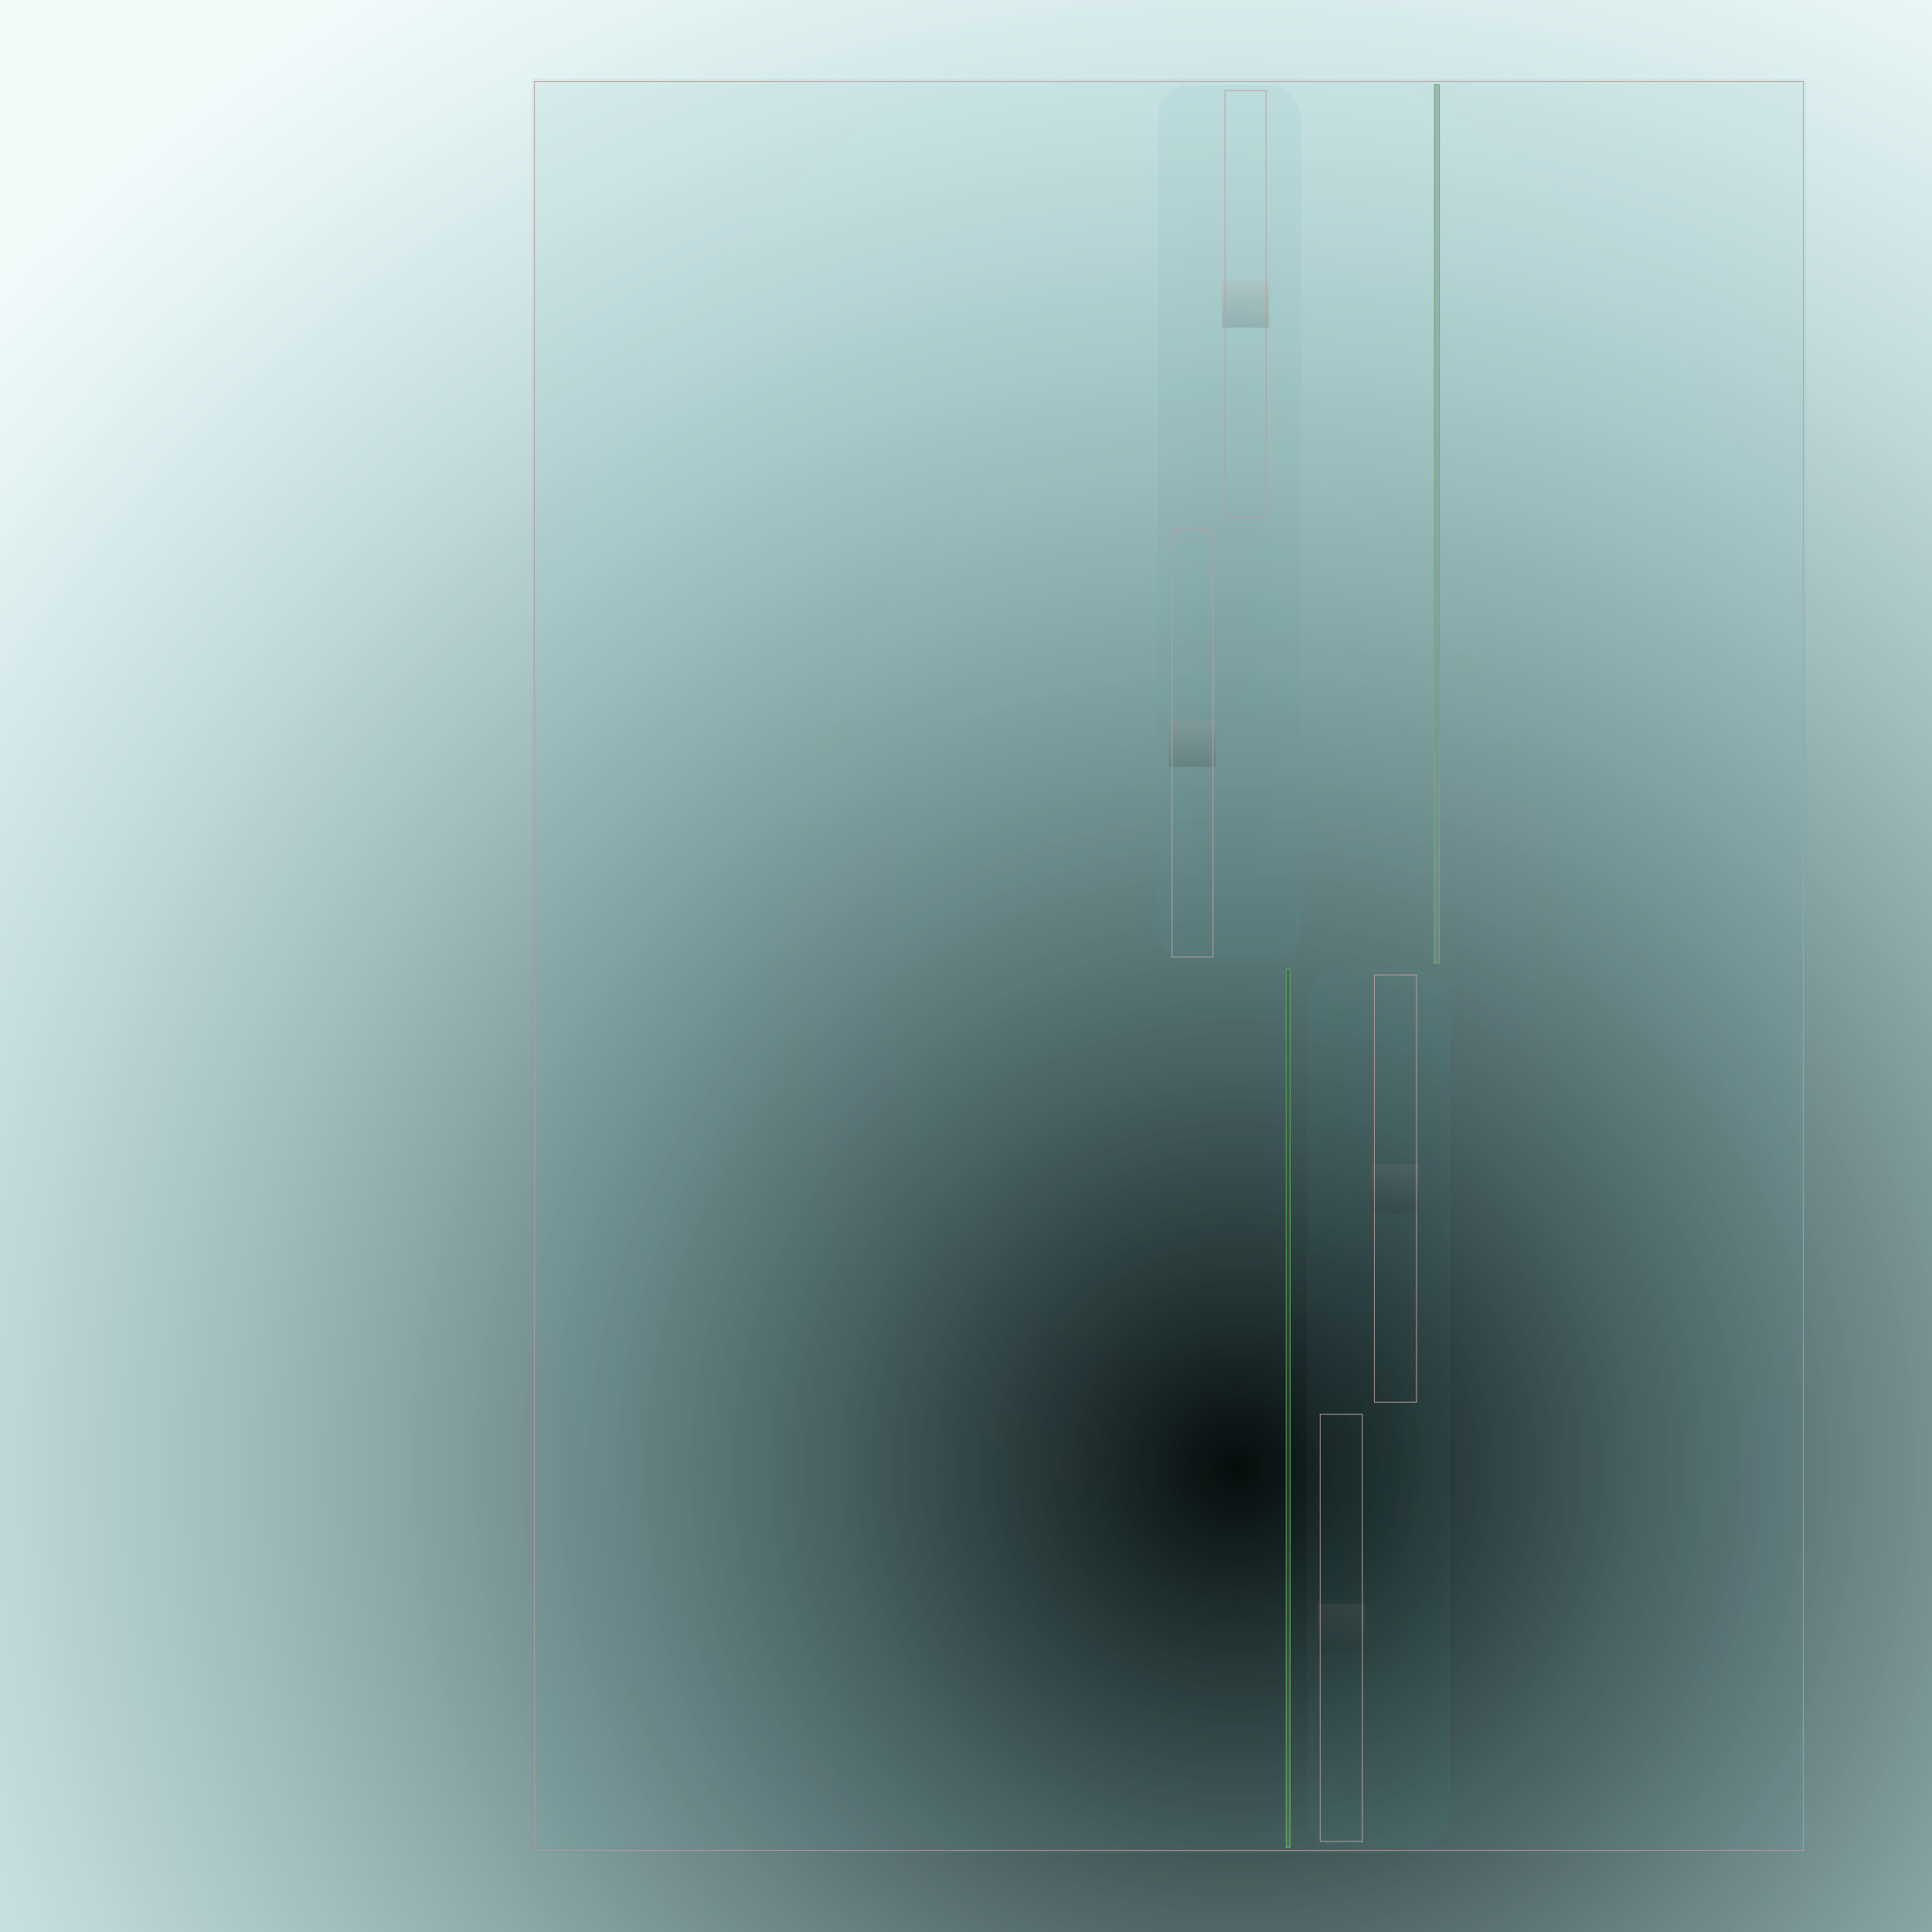
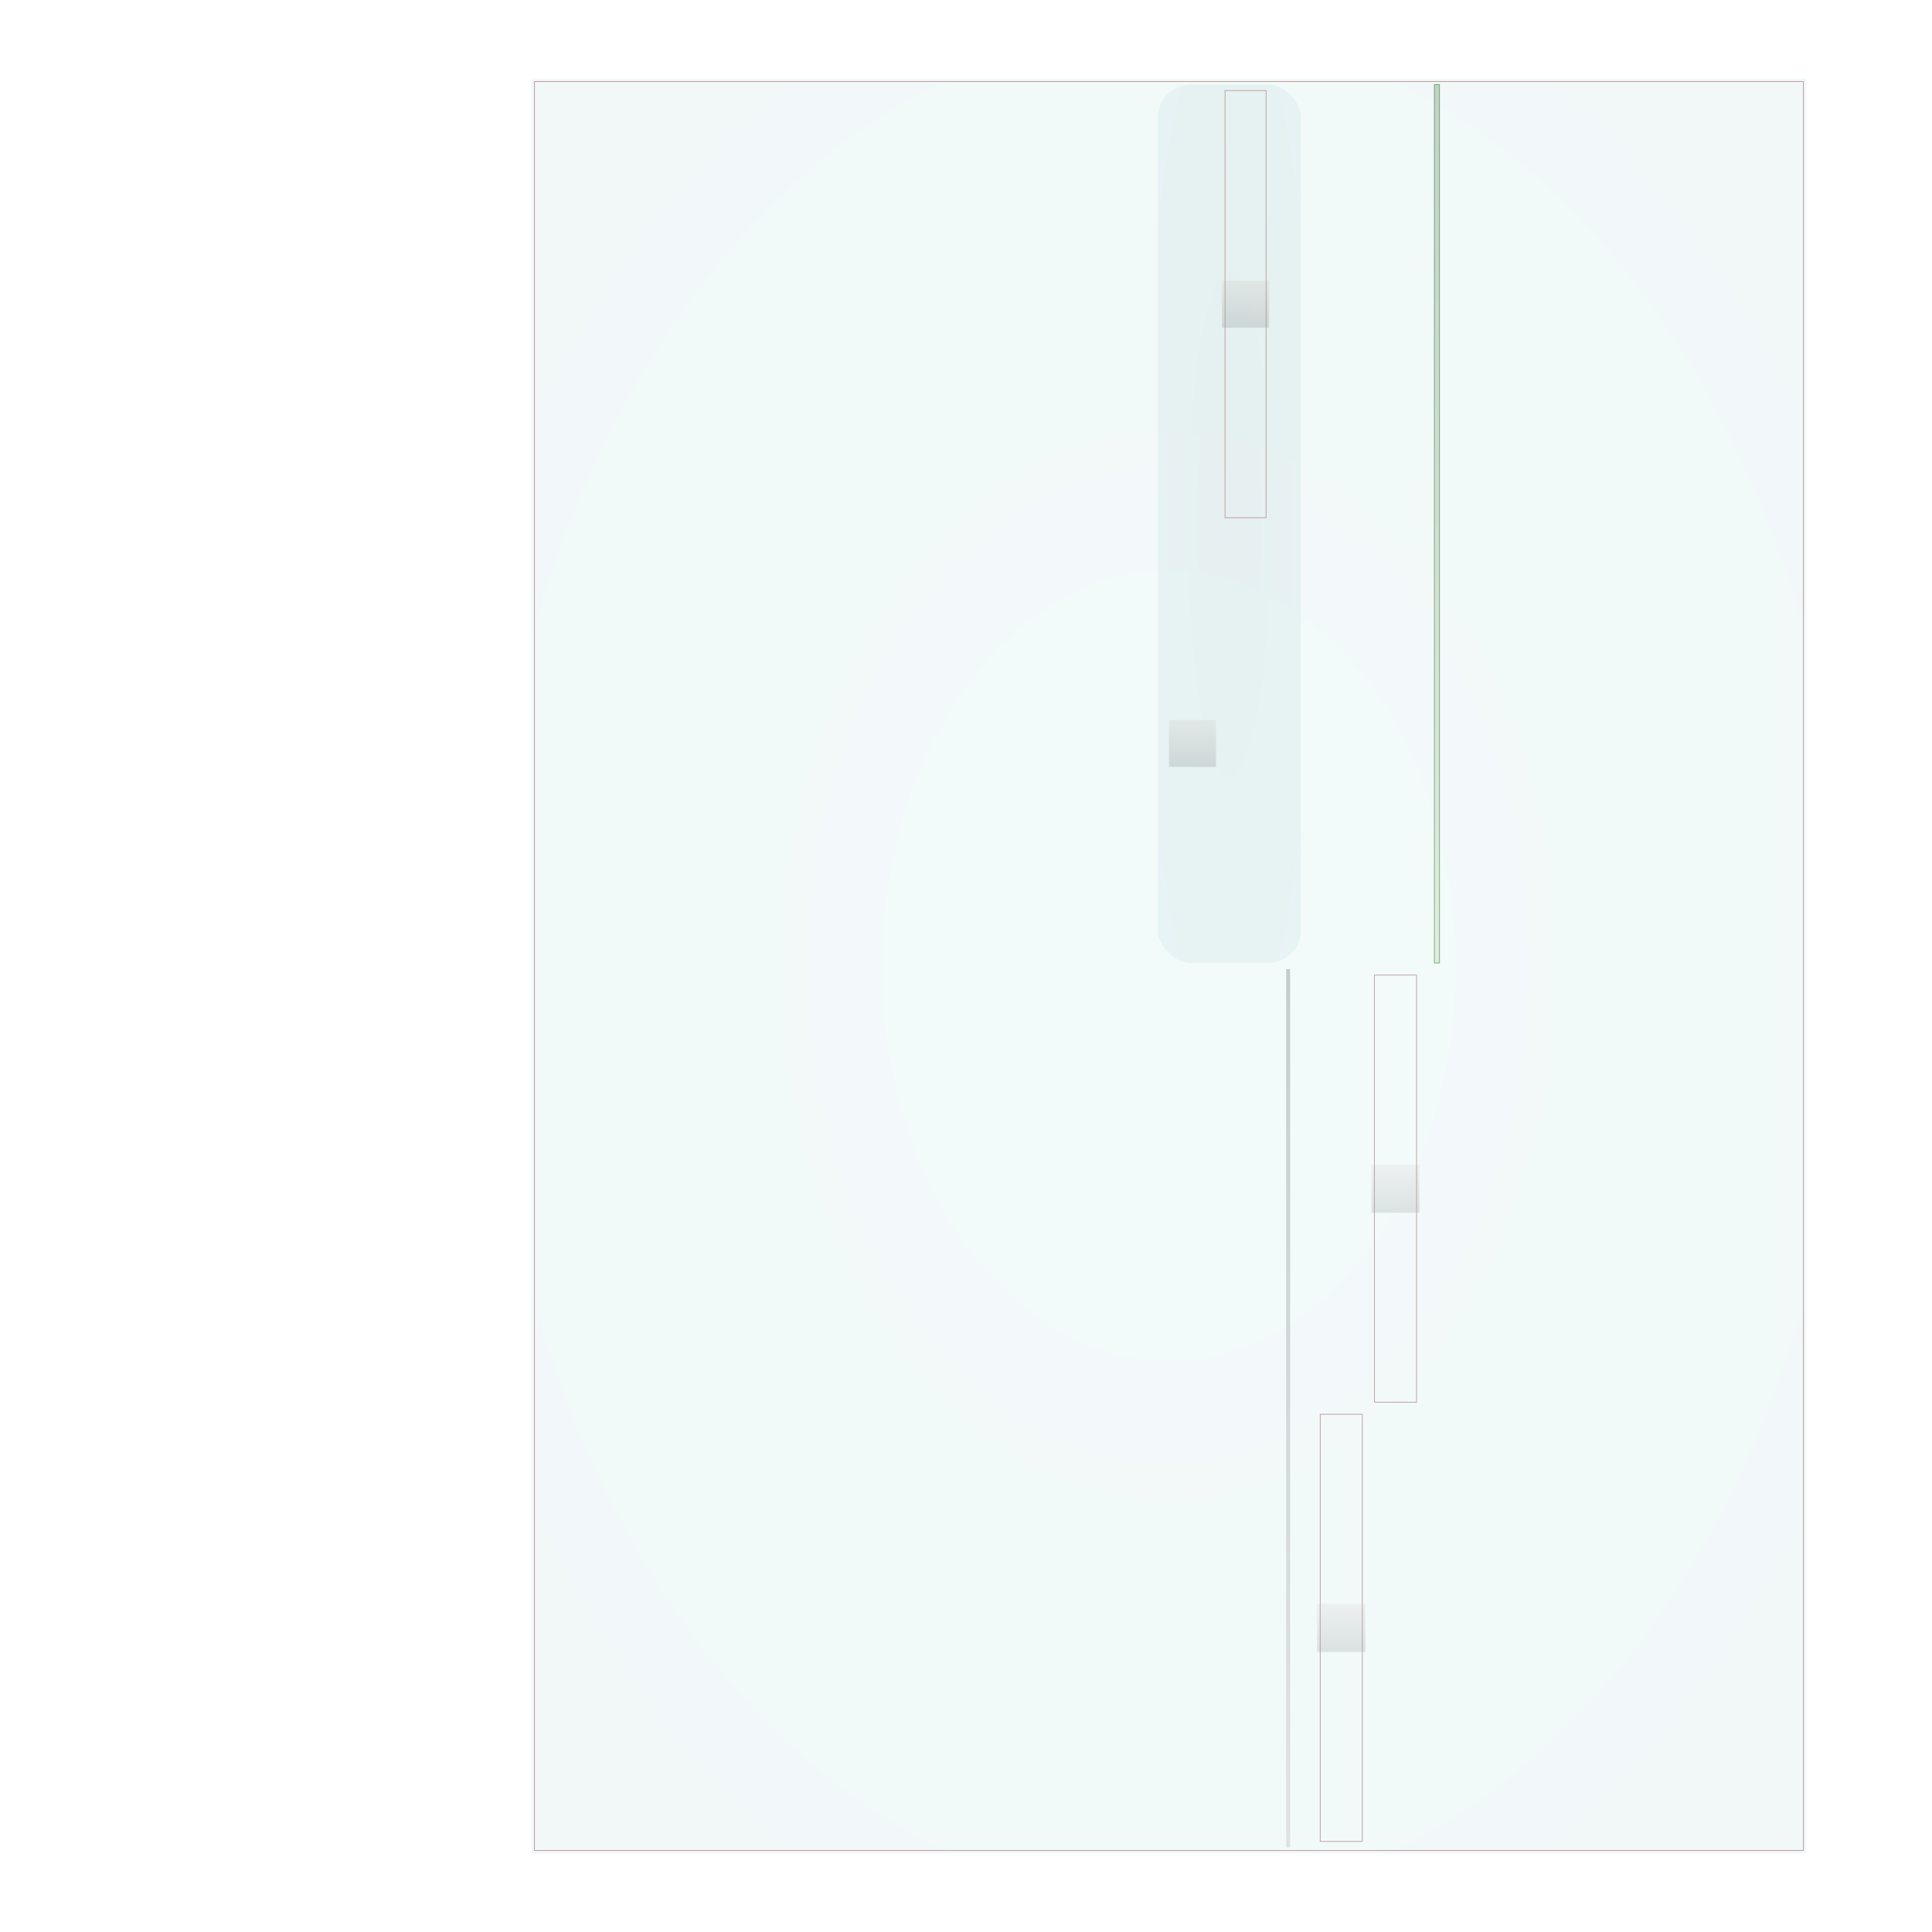
<svg xmlns="http://www.w3.org/2000/svg" id="svg" width="1280" height="1280" version="1.1" viewBox="0 0 1280 1280">
  <defs id="SvgjsDefs1002">
    <radialGradient id="SvgjsRadialGradient1008" fx="0.639" fy="0.757" cx="0.639" cy="0.757" r="0.878">
      <stop id="SvgjsStop1009" stop-opacity="1" stop-color="hsla(0,59%,0%,0.208)" offset="0" />
      <stop id="SvgjsStop1010" stop-opacity="1" stop-color="rgba(85,189,192,0.075)" offset="1" />
    </radialGradient>
    <radialGradient id="SvgjsRadialGradient1013" fx="0.5" fy="0.5" cx="0.5" cy="0.5" r="1">
      <stop id="SvgjsStop1014" stop-opacity="1" stop-color="#55bdc0" offset="0" />
      <stop id="SvgjsStop1015" stop-opacity="1" stop-color="#408f91" offset="1" />
    </radialGradient>
    <radialGradient id="SvgjsRadialGradient1018" fx="0.5" fy="0.5" cx="0.5" cy="0.5" r="1">
      <stop id="SvgjsStop1019" stop-opacity="1" stop-color="#37787a" offset="0" />
      <stop id="SvgjsStop1020" stop-opacity="1" stop-color="#57bdc0" offset="1" />
    </radialGradient>
    <linearGradient id="SvgjsLinearGradient1022" x1="0" y1="0" x2="0" y2="1">
      <stop id="SvgjsStop1023" stop-opacity="1" stop-color="#c09b9b" offset="0" />
      <stop id="SvgjsStop1024" stop-opacity="1" stop-color="#161212" offset="1" />
    </linearGradient>
    <linearGradient id="SvgjsLinearGradient1027" x1="0" y1="0" x2="0" y2="1">
      <stop id="SvgjsStop1028" stop-opacity="1" stop-color="#c09b9b" offset="0" />
      <stop id="SvgjsStop1029" stop-opacity="1" stop-color="#161212" offset="1" />
    </linearGradient>
    <radialGradient id="SvgjsRadialGradient1033" fx="0.5" fy="0.5" cx="0.5" cy="0.5" r="1">
      <stop id="SvgjsStop1034" stop-opacity="1" stop-color="#55bfc0" offset="0" />
      <stop id="SvgjsStop1035" stop-opacity="1" stop-color="#367a7a" offset="1" />
    </radialGradient>
    <linearGradient id="SvgjsLinearGradient1037" x1="0" y1="0" x2="0" y2="1">
      <stop id="SvgjsStop1038" stop-opacity="1" stop-color="#403434" offset="0" />
      <stop id="SvgjsStop1039" stop-opacity="1" stop-color="#c09d9d" offset="1" />
    </linearGradient>
    <linearGradient id="SvgjsLinearGradient1041" x1="0" y1="0" x2="0" y2="1">
      <stop id="SvgjsStop1042" stop-opacity="1" stop-color="#282121" offset="0" />
      <stop id="SvgjsStop1043" stop-opacity="1" stop-color="#be9d9d" offset="1" />
    </linearGradient>
    <radialGradient id="SvgjsRadialGradient1046" fx="0.5" fy="0.5" cx="0.5" cy="0.5" r="1">
      <stop id="SvgjsStop1047" stop-opacity="1" stop-color="#53c1be" offset="0" />
      <stop id="SvgjsStop1048" stop-opacity="1" stop-color="#357b79" offset="1" />
    </radialGradient>
    <linearGradient id="SvgjsLinearGradient1050" x1="0" y1="0" x2="0" y2="1">
      <stop id="SvgjsStop1051" stop-opacity="1" stop-color="#3d3333" offset="0" />
      <stop id="SvgjsStop1052" stop-opacity="1" stop-color="#be9d9d" offset="1" />
    </linearGradient>
    <linearGradient id="SvgjsLinearGradient1054" x1="0" y1="0" x2="0" y2="1">
      <stop id="SvgjsStop1055" stop-opacity="1" stop-color="#262020" offset="0" />
      <stop id="SvgjsStop1056" stop-opacity="1" stop-color="#bc9d9d" offset="1" />
    </linearGradient>
    <radialGradient id="SvgjsRadialGradient1058" fx="0.5" fy="0.5" cx="0.5" cy="0.5" r="1">
      <stop id="SvgjsStop1059" stop-opacity="1" stop-color="#357b78" offset="0" />
      <stop id="SvgjsStop1060" stop-opacity="1" stop-color="#53c1bc" offset="1" />
    </radialGradient>
    <linearGradient id="SvgjsLinearGradient1062" x1="0" y1="0" x2="0" y2="1">
      <stop id="SvgjsStop1063" stop-opacity="1" stop-color="#bc9f9f" offset="0" />
      <stop id="SvgjsStop1064" stop-opacity="1" stop-color="#131010" offset="1" />
    </linearGradient>
    <linearGradient id="SvgjsLinearGradient1067" x1="0" y1="0" x2="0" y2="1">
      <stop id="SvgjsStop1068" stop-opacity="1" stop-color="#bc9f9f" offset="0" />
      <stop id="SvgjsStop1069" stop-opacity="1" stop-color="#131010" offset="1" />
    </linearGradient>
  </defs>
-   <rect id="SvgjsRect1011" width="1280" height="1280" x="0" y="0" fill="url(#SvgjsRadialGradient1008)" />
  <rect id="SvgjsRect1012" width="844.706" height="1176" x="352.11" y="52.00" fill="url(#SvgjsRadialGradient1013)" fill-opacity="0.07" style="mix-blend-mode: normal" filter="none" />
  <rect id="SvgjsRect1016" width="840.706" height="1172" x="354.11" y="54.00" stroke="#c09797" stroke-width="0.5" fill-opacity="0" style="mix-blend-mode: normal" filter="none" />
  <rect id="SvgjsRect1017" width="94.907" height="582" x="767.06" y="56.00" fill="url(#SvgjsRadialGradient1018)" fill-opacity="0.07" style="mix-blend-mode: normal" filter="blur(2.25px)" rx="22.109" ry="22.109" />
  <rect id="SvgjsRect1021" width="31.171" height="31.171" x="809.626" y="185.914" style="mix-blend-mode: normal" filter="none" fill="url(#SvgjsLinearGradient1022)" fill-opacity="0.12" />
  <rect id="SvgjsRect1025" width="27.171" height="283" x="811.63" y="60.00" stroke="#c09b9b" stroke-width="0.5" fill-opacity="0" style="mix-blend-mode: normal" filter="none" />
  <rect id="SvgjsRect1026" width="31.171" height="31.171" x="774.455" y="476.914" style="mix-blend-mode: normal" filter="none" fill="url(#SvgjsLinearGradient1027)" fill-opacity="0.12" />
-   <rect id="SvgjsRect1030" width="27.171" height="283" x="776.46" y="351.00" stroke="#c09b9b" stroke-width="0.5" fill-opacity="0" style="mix-blend-mode: normal" filter="none" />
  <rect id="SvgjsRect1031" width="3.37" height="582" x="950.32" y="56.00" stroke="#57c357" stroke-width="0.5" fill-opacity="0" style="mix-blend-mode: normal" filter="blur(2.25px)" />
-   <rect id="SvgjsRect1032" width="3.37" height="582" x="950.32" y="56.00" fill="url(#SvgjsRadialGradient1033)" fill-opacity="0.07" style="mix-blend-mode: normal" filter="blur(2.25px)" rx="0.377" ry="0.377" />
  <rect id="SvgjsRect1036" width="3.37" height="582" x="950.32" y="56.00" fill="url(#SvgjsLinearGradient1037)" fill-opacity="0.11" style="mix-blend-mode: normal" filter="blur(2.25px)" rx="1.037" ry="1.037" />
  <rect id="SvgjsRect1040" width="3.37" height="582" x="950.32" y="56.00" fill="url(#SvgjsLinearGradient1041)" fill-opacity="0.11" style="mix-blend-mode: normal" filter="none" rx="1.077" ry="1.077" />
-   <rect id="SvgjsRect1044" width="2.594" height="582" x="852.13" y="642.00" stroke="#55c755" stroke-width="0.5" fill-opacity="0" style="mix-blend-mode: normal" filter="blur(2.25px)" />
  <rect id="SvgjsRect1045" width="2.594" height="582" x="852.13" y="642.00" fill="url(#SvgjsRadialGradient1046)" fill-opacity="0.06" style="mix-blend-mode: normal" filter="blur(2.25px)" rx="0.28" ry="0.28" />
  <rect id="SvgjsRect1049" width="2.594" height="582" x="852.13" y="642.00" fill="url(#SvgjsLinearGradient1050)" fill-opacity="0.10" style="mix-blend-mode: normal" filter="blur(2.25px)" rx="0.798" ry="0.798" />
  <rect id="SvgjsRect1053" width="2.594" height="582" x="852.13" y="642.00" fill="url(#SvgjsLinearGradient1054)" fill-opacity="0.10" style="mix-blend-mode: normal" filter="none" rx="0.829" ry="0.829" />
-   <rect id="SvgjsRect1057" width="94.907" height="582" x="865.97" y="642.00" fill="url(#SvgjsRadialGradient1058)" fill-opacity="0.06" style="mix-blend-mode: normal" filter="blur(2.25px)" rx="22.109" ry="22.109" />
  <rect id="SvgjsRect1061" width="31.916" height="31.916" x="908.588" y="771.542" style="mix-blend-mode: normal" filter="none" fill="url(#SvgjsLinearGradient1062)" fill-opacity="0.10" />
  <rect id="SvgjsRect1065" width="27.916" height="283" x="910.59" y="646.00" stroke="#bc9f9f" stroke-width="0.5" fill-opacity="0" style="mix-blend-mode: normal" filter="none" />
  <rect id="SvgjsRect1066" width="31.916" height="31.916" x="872.673" y="1062.542" style="mix-blend-mode: normal" filter="none" fill="url(#SvgjsLinearGradient1067)" fill-opacity="0.10" />
  <rect id="SvgjsRect1070" width="27.916" height="283" x="874.67" y="937.00" stroke="#bc9f9f" stroke-width="0.5" fill-opacity="0" style="mix-blend-mode: normal" filter="none" />
</svg>